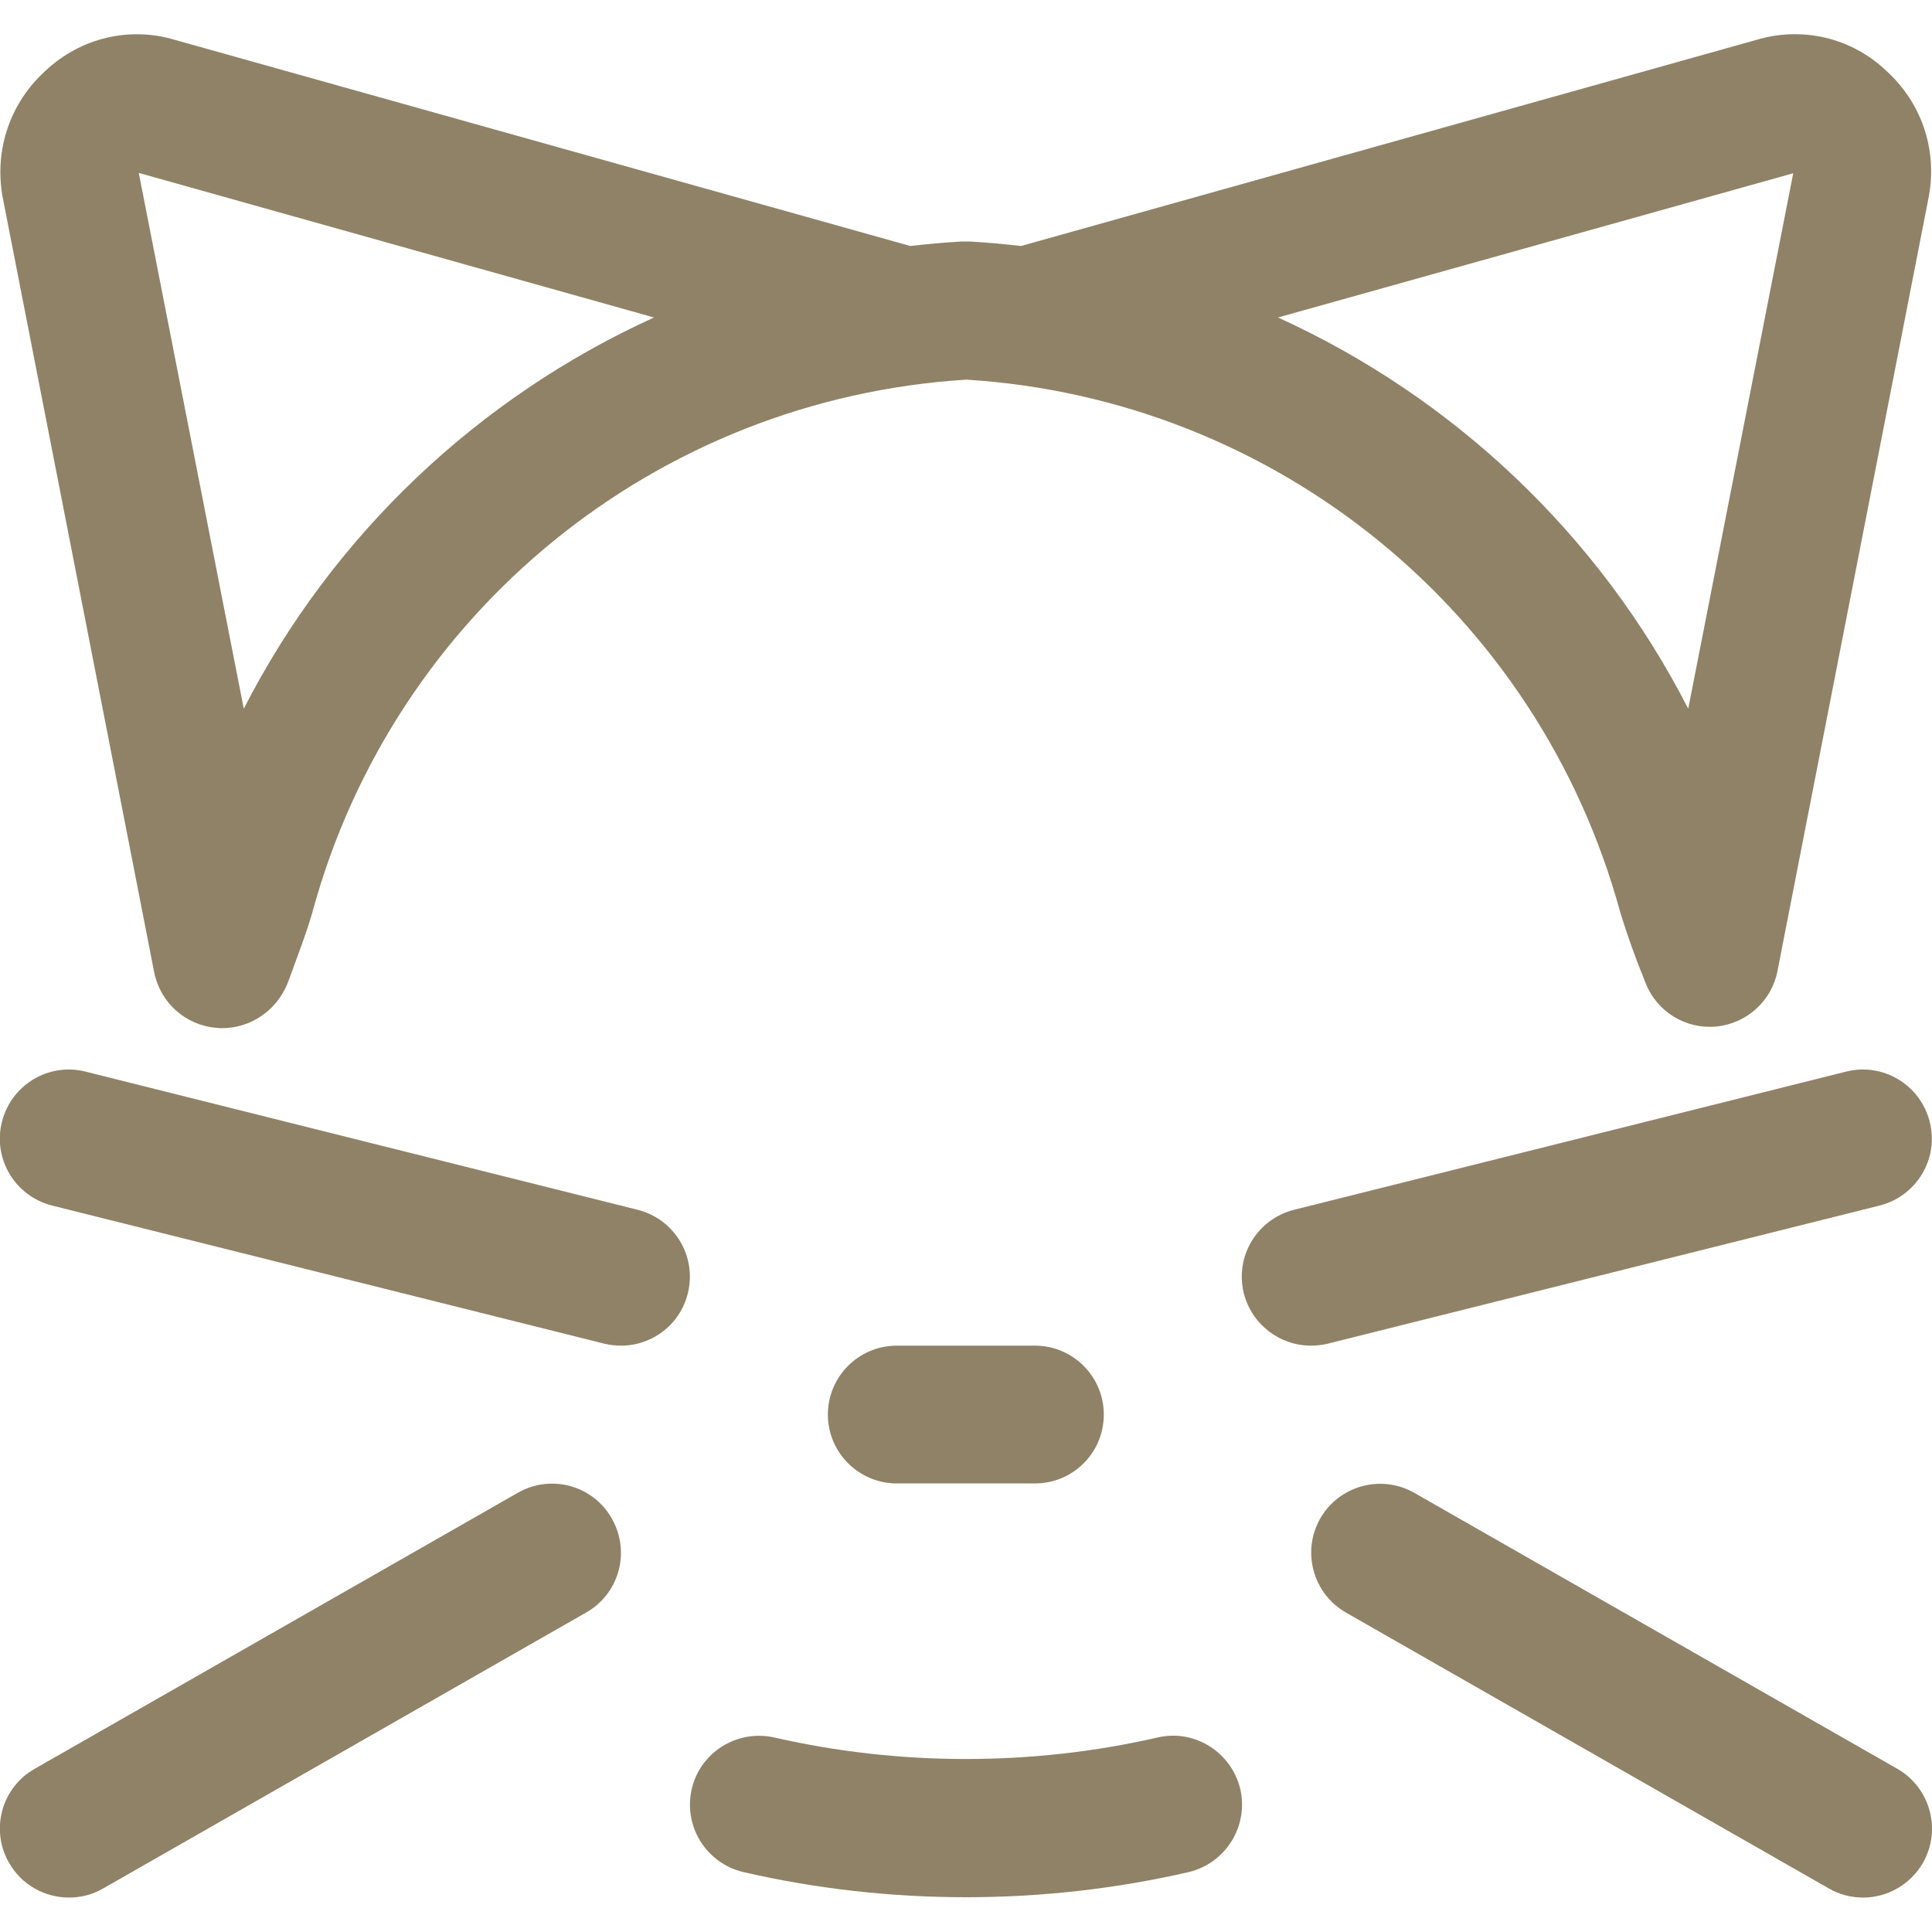
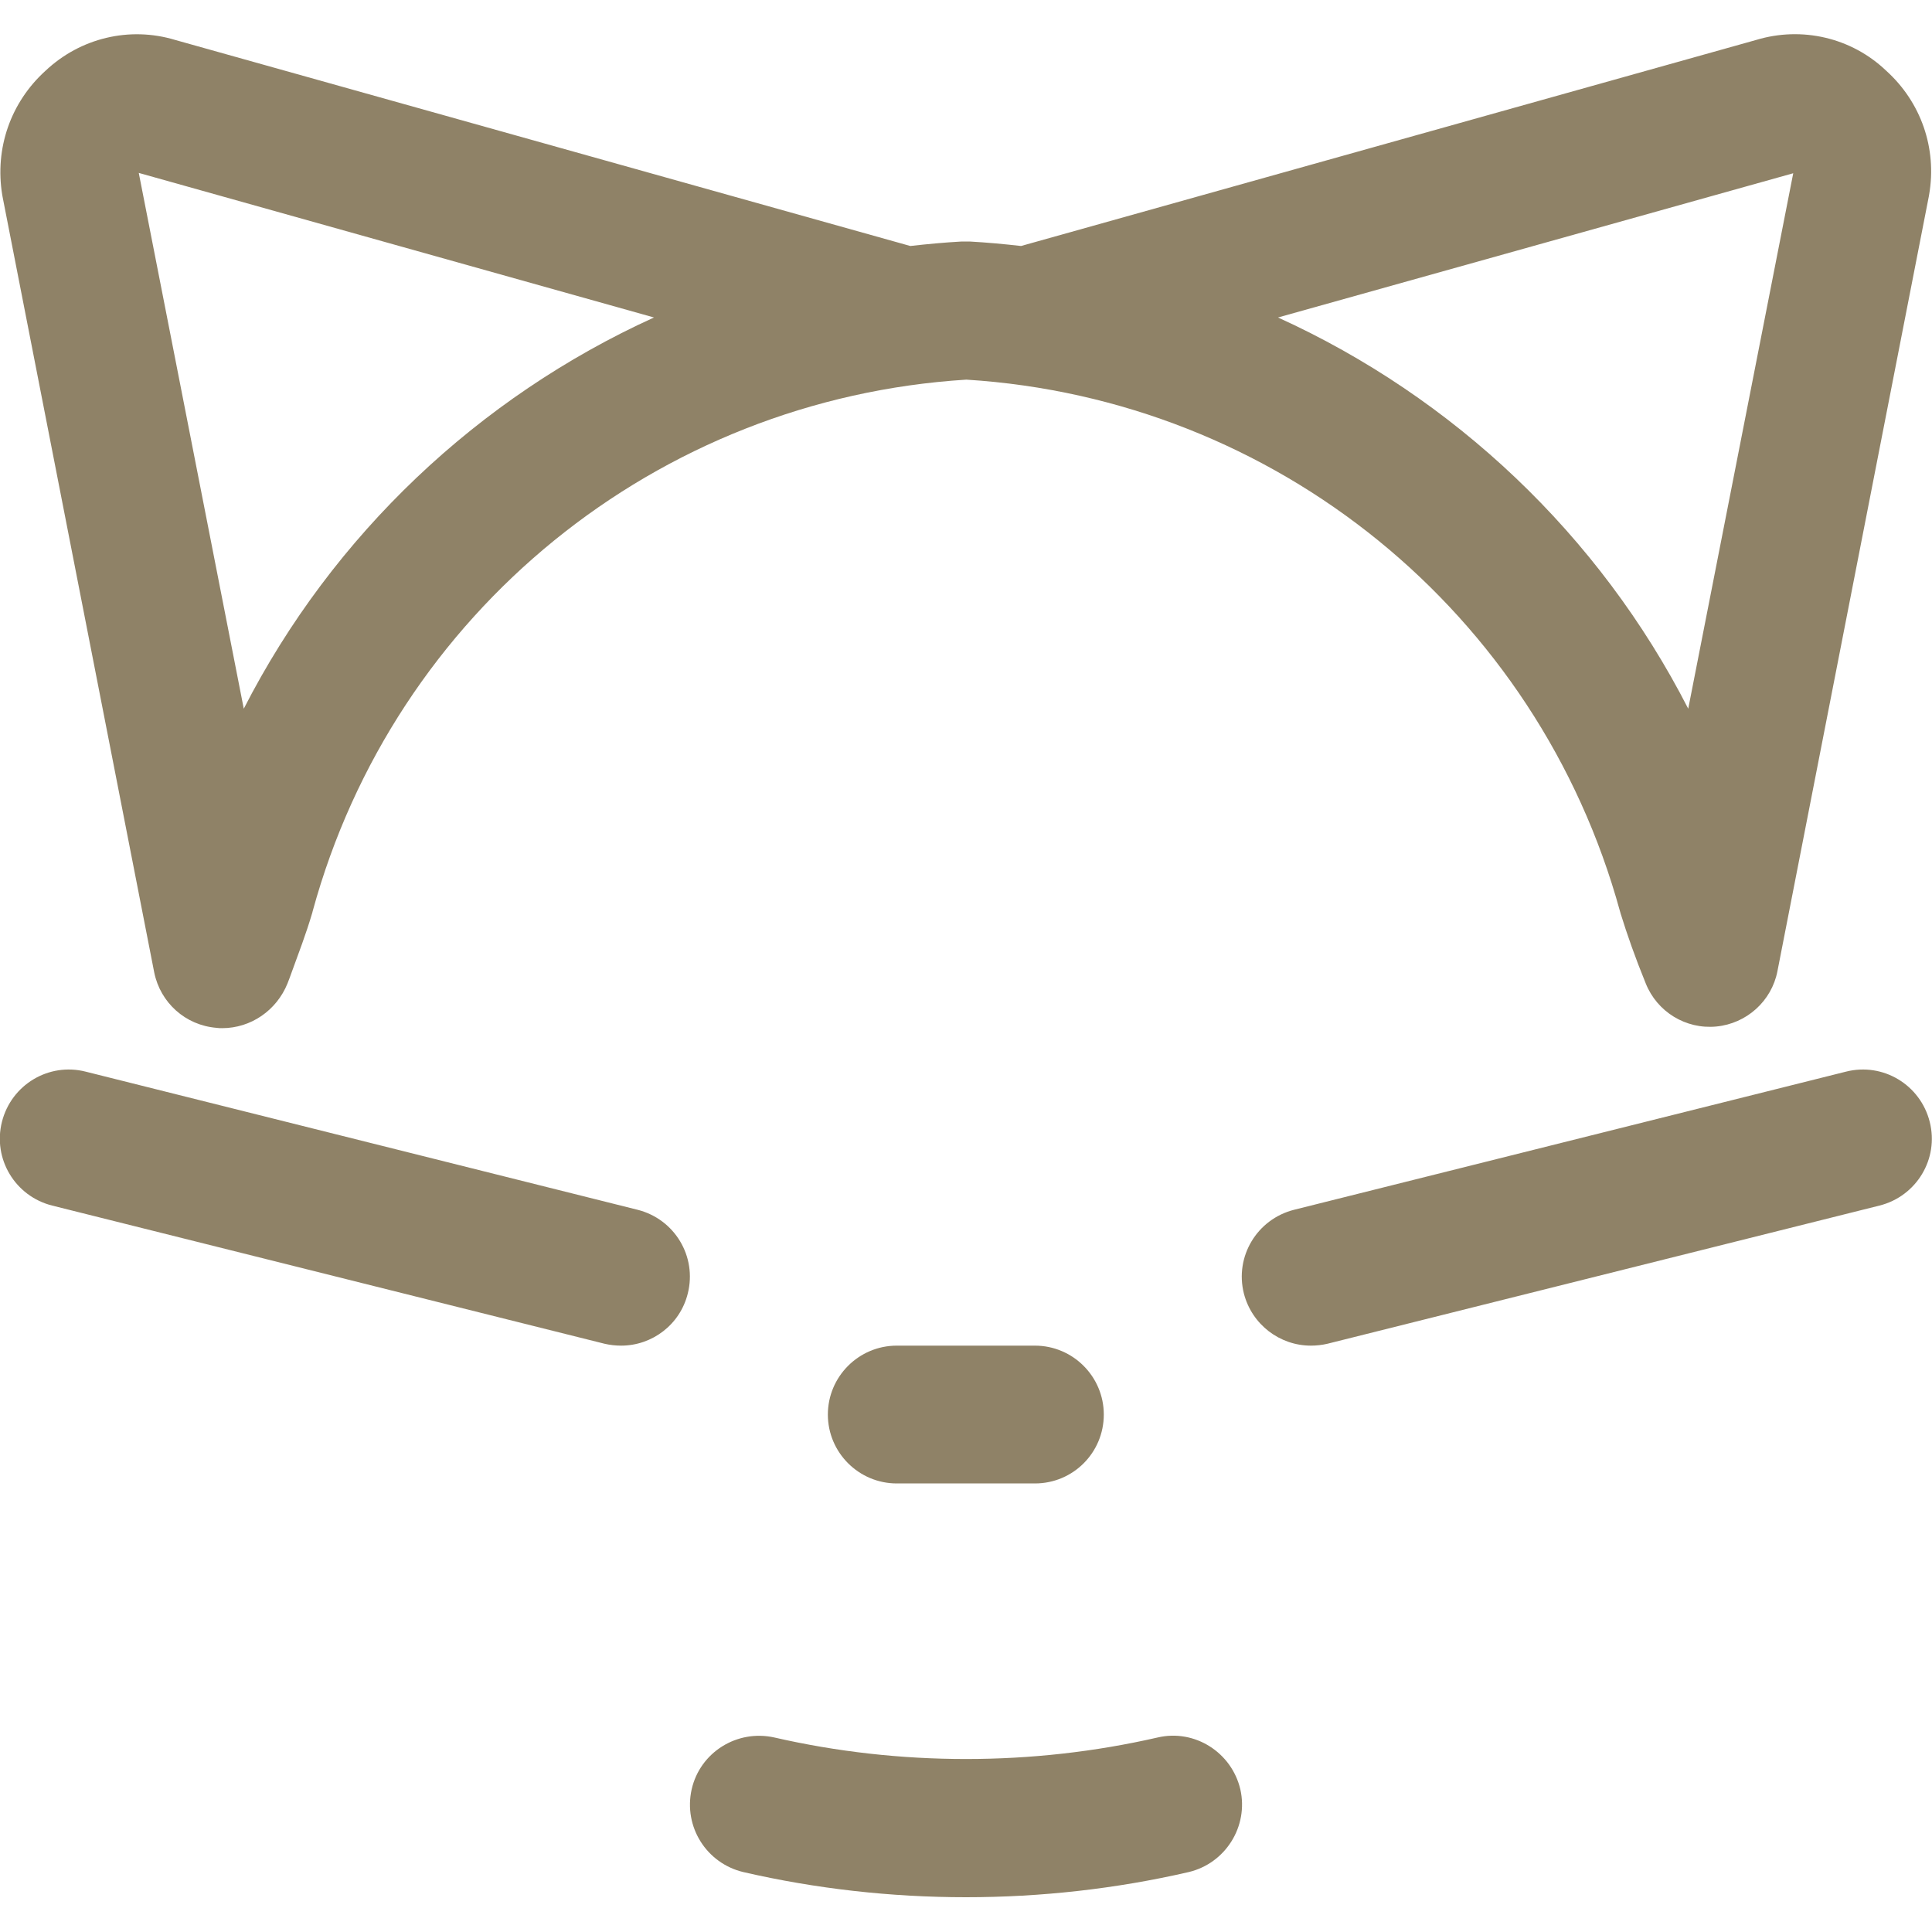
<svg xmlns="http://www.w3.org/2000/svg" width="40" height="40" viewBox="0 0 40 40" fill="none">
  <g clip-path="url(#clip0_248_420)">
    <path d="M21.427 30.713H18.567C17.78 30.713 17.14 30.073 17.14 29.287C17.14 28.5 17.78 27.86 18.567 27.86H21.427C22.213 27.86 22.853 28.5 22.853 29.287C22.853 30.073 22.22 30.713 21.427 30.713Z" fill="#8F8267" />
-     <path d="M1.427 39.287C0.933 39.287 0.447 39.027 0.187 38.567C-0.207 37.88 0.033 37.007 0.72 36.62L10.72 30.907C11.407 30.513 12.28 30.753 12.667 31.44C13.06 32.127 12.82 33 12.133 33.387L2.133 39.1C1.913 39.227 1.673 39.287 1.427 39.287Z" fill="#8F8267" />
    <path d="M12.86 27.86C12.747 27.86 12.627 27.847 12.513 27.82L1.08 24.96C0.313 24.767 -0.153 23.993 0.04 23.227C0.233 22.46 1.007 21.993 1.773 22.187L13.2 25.047C13.967 25.24 14.433 26.013 14.24 26.78C14.08 27.427 13.5 27.86 12.86 27.86Z" fill="#8F8267" />
    <path d="M4.6 21.287C4.56 21.287 4.52 21.287 4.48 21.28C3.84 21.227 3.32 20.76 3.193 20.133L0.053 4.073C0.053 4.06 0.047 4.047 0.047 4.04C-0.113 3.073 0.22 2.12 0.94 1.467C1.66 0.787 2.68 0.54 3.627 0.827L18.847 5.093C19.2 5.053 19.553 5.02 19.913 5C19.967 5 20.02 5 20.073 5C20.433 5.02 20.787 5.053 21.14 5.093L36.36 0.827C37.307 0.54 38.333 0.78 39.047 1.46C39.773 2.113 40.107 3.073 39.94 4.033C39.94 4.047 39.933 4.06 39.933 4.073L36.8 20.107C36.68 20.727 36.16 21.193 35.533 21.253C34.9 21.313 34.307 20.947 34.073 20.36C33.853 19.82 33.687 19.347 33.553 18.913C33.547 18.9 33.547 18.88 33.54 18.867C31.84 12.673 26.407 8.26 20.007 7.86C13.6 8.26 8.167 12.673 6.473 18.867C6.473 18.873 6.467 18.887 6.467 18.893C6.333 19.347 6.18 19.74 6.04 20.127C6.013 20.207 5.98 20.287 5.953 20.36C5.727 20.92 5.193 21.287 4.6 21.287ZM2.873 3.58L5.047 14.673C6.893 11.067 9.907 8.227 13.54 6.573L2.873 3.58ZM26.46 6.573C30.093 8.227 33.107 11.067 34.953 14.673L37.127 3.587L26.46 6.573Z" fill="#8F8267" />
    <path d="M20 39.28C18.453 39.28 16.9 39.107 15.393 38.76C14.627 38.58 14.147 37.82 14.32 37.047C14.493 36.28 15.26 35.8 16.033 35.973C18.627 36.567 21.373 36.567 23.967 35.973C24.733 35.793 25.5 36.28 25.68 37.047C25.853 37.813 25.373 38.58 24.607 38.76C23.1 39.107 21.547 39.28 20 39.28Z" fill="#8F8267" />
-     <path d="M38.573 39.287C38.333 39.287 38.087 39.227 37.867 39.1L27.867 33.387C27.18 32.993 26.947 32.12 27.333 31.44C27.727 30.753 28.6 30.52 29.28 30.907L39.28 36.62C39.967 37.013 40.2 37.887 39.813 38.567C39.547 39.027 39.067 39.287 38.573 39.287Z" fill="#8F8267" />
    <path d="M27.14 27.86C26.5 27.86 25.92 27.427 25.753 26.78C25.56 26.013 26.027 25.24 26.793 25.047L38.22 22.187C38.987 21.993 39.76 22.46 39.953 23.227C40.147 23.993 39.68 24.767 38.913 24.96L27.487 27.82C27.373 27.847 27.253 27.86 27.14 27.86Z" fill="#8F8267" />
  </g>
  <defs>
    <clipPath id="clip0_248_420">
      <rect width="40" height="40" fill="#8F8267" />
    </clipPath>
  </defs>
</svg>